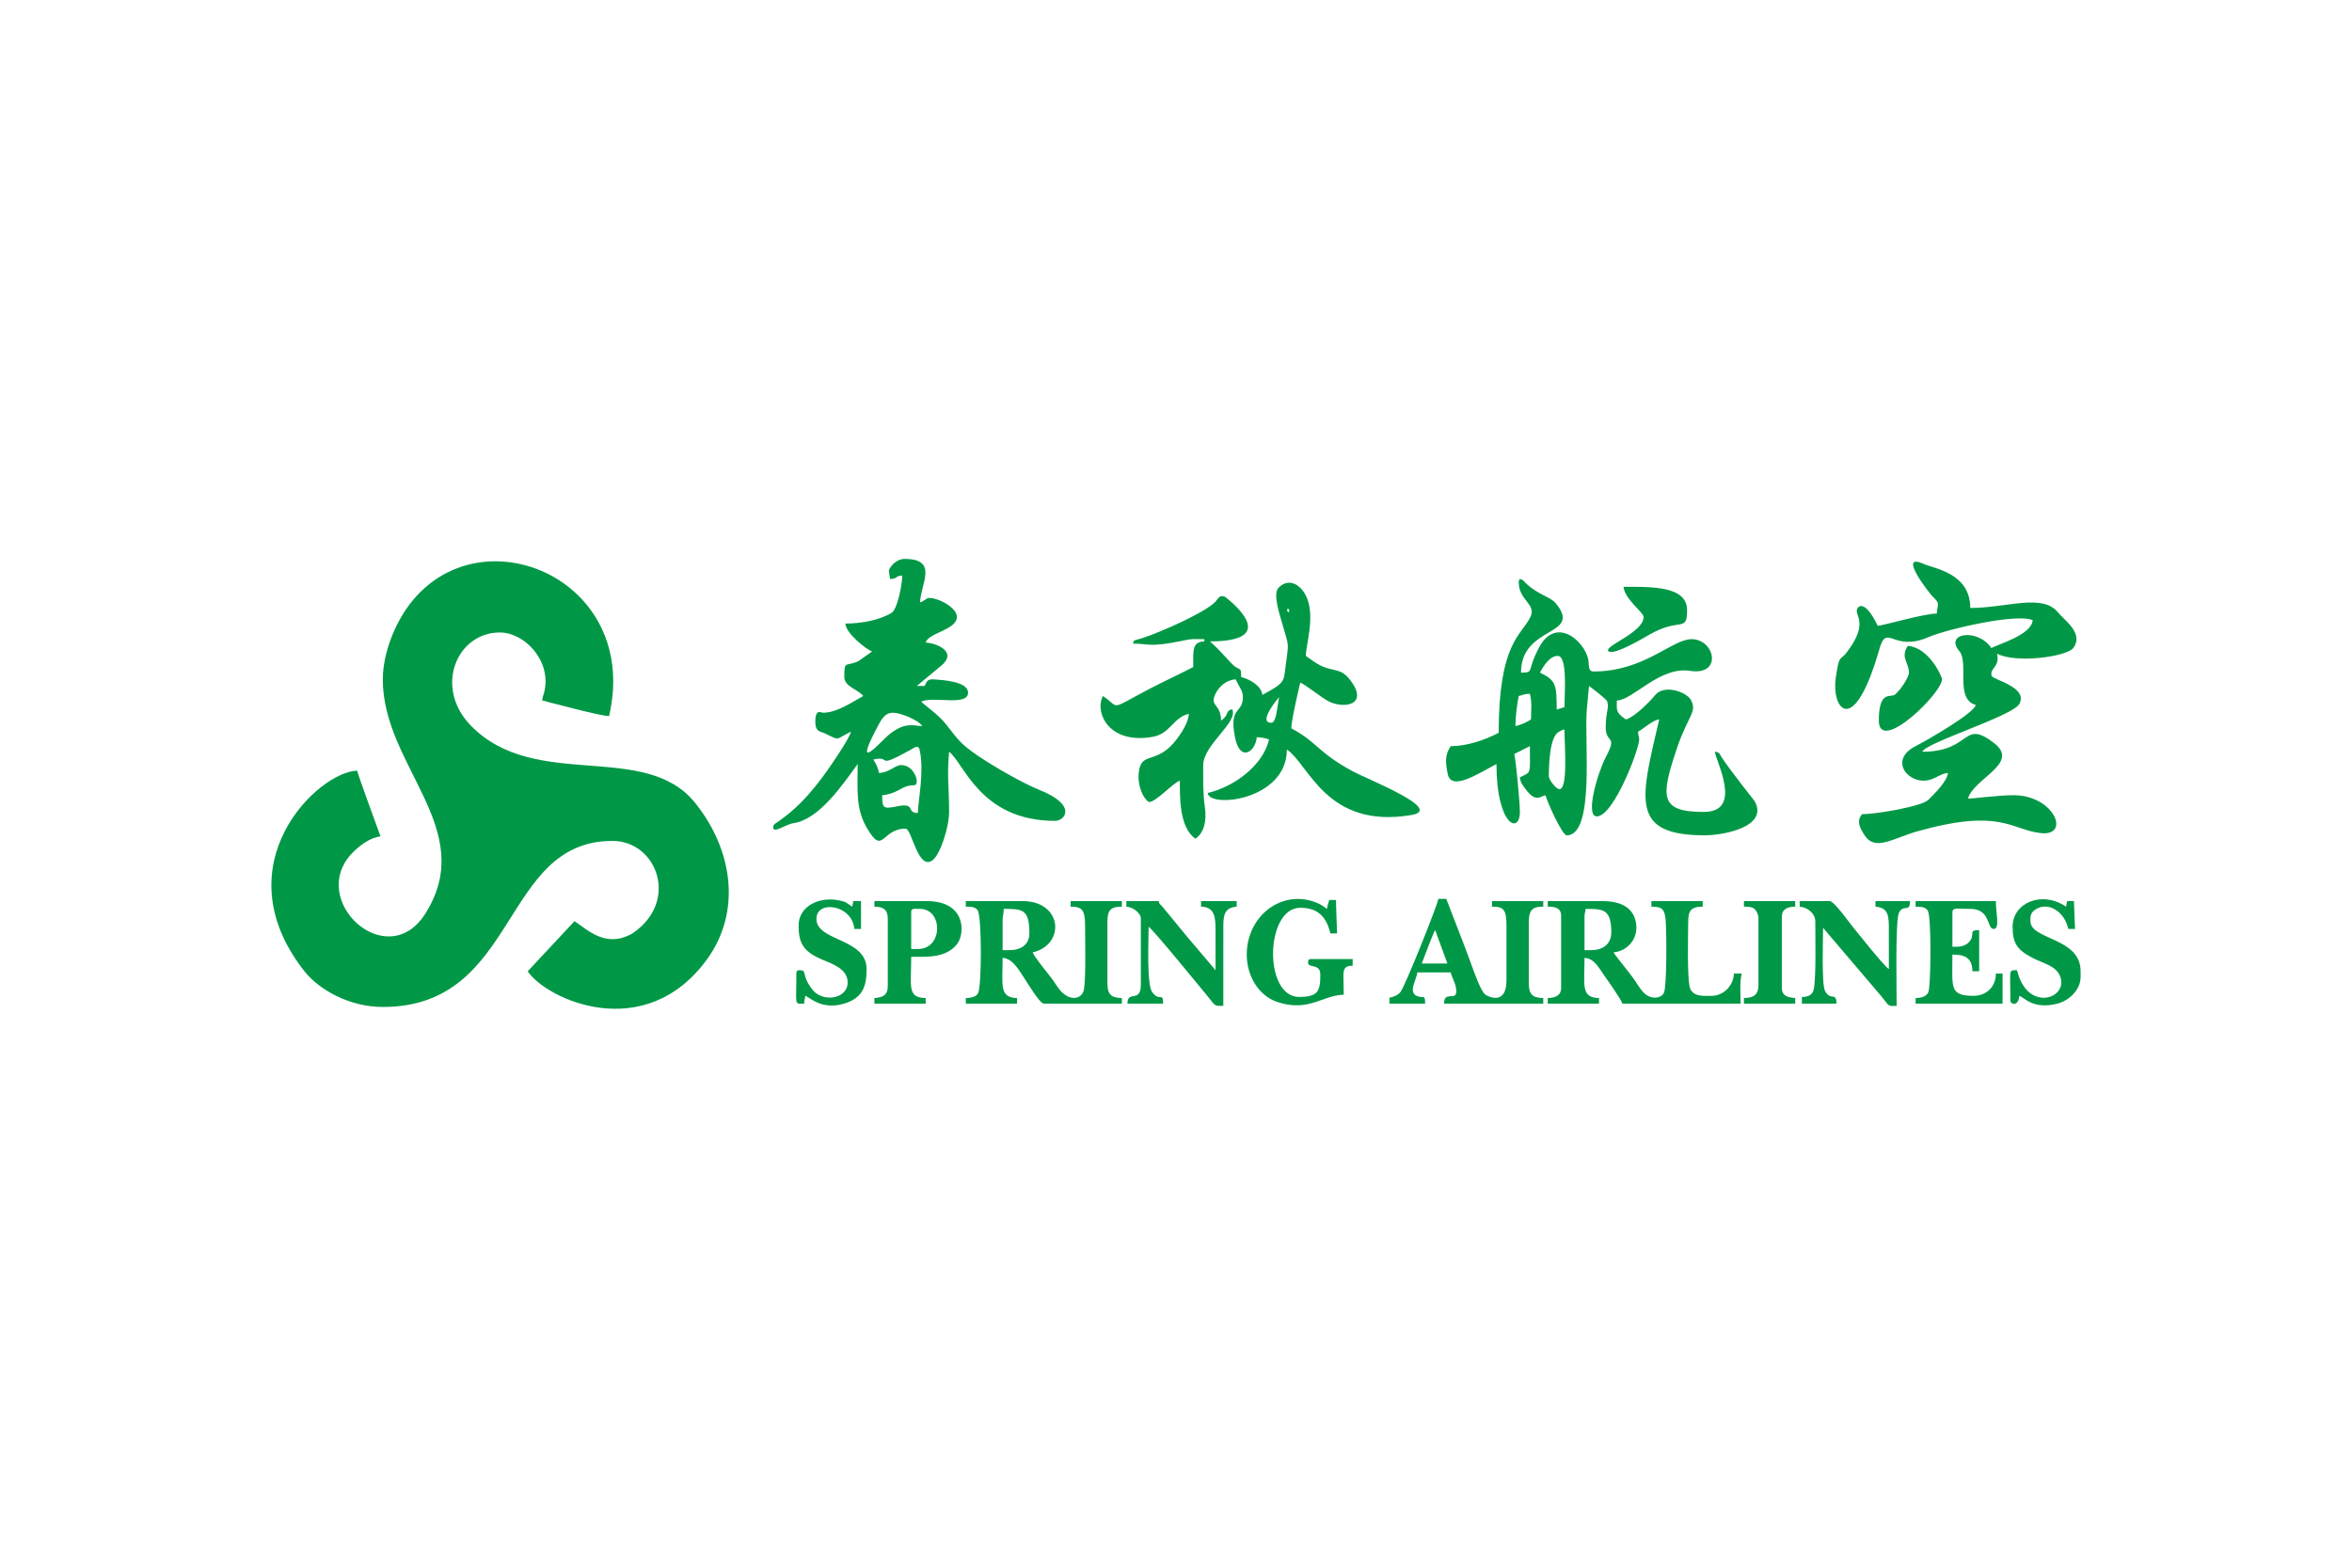
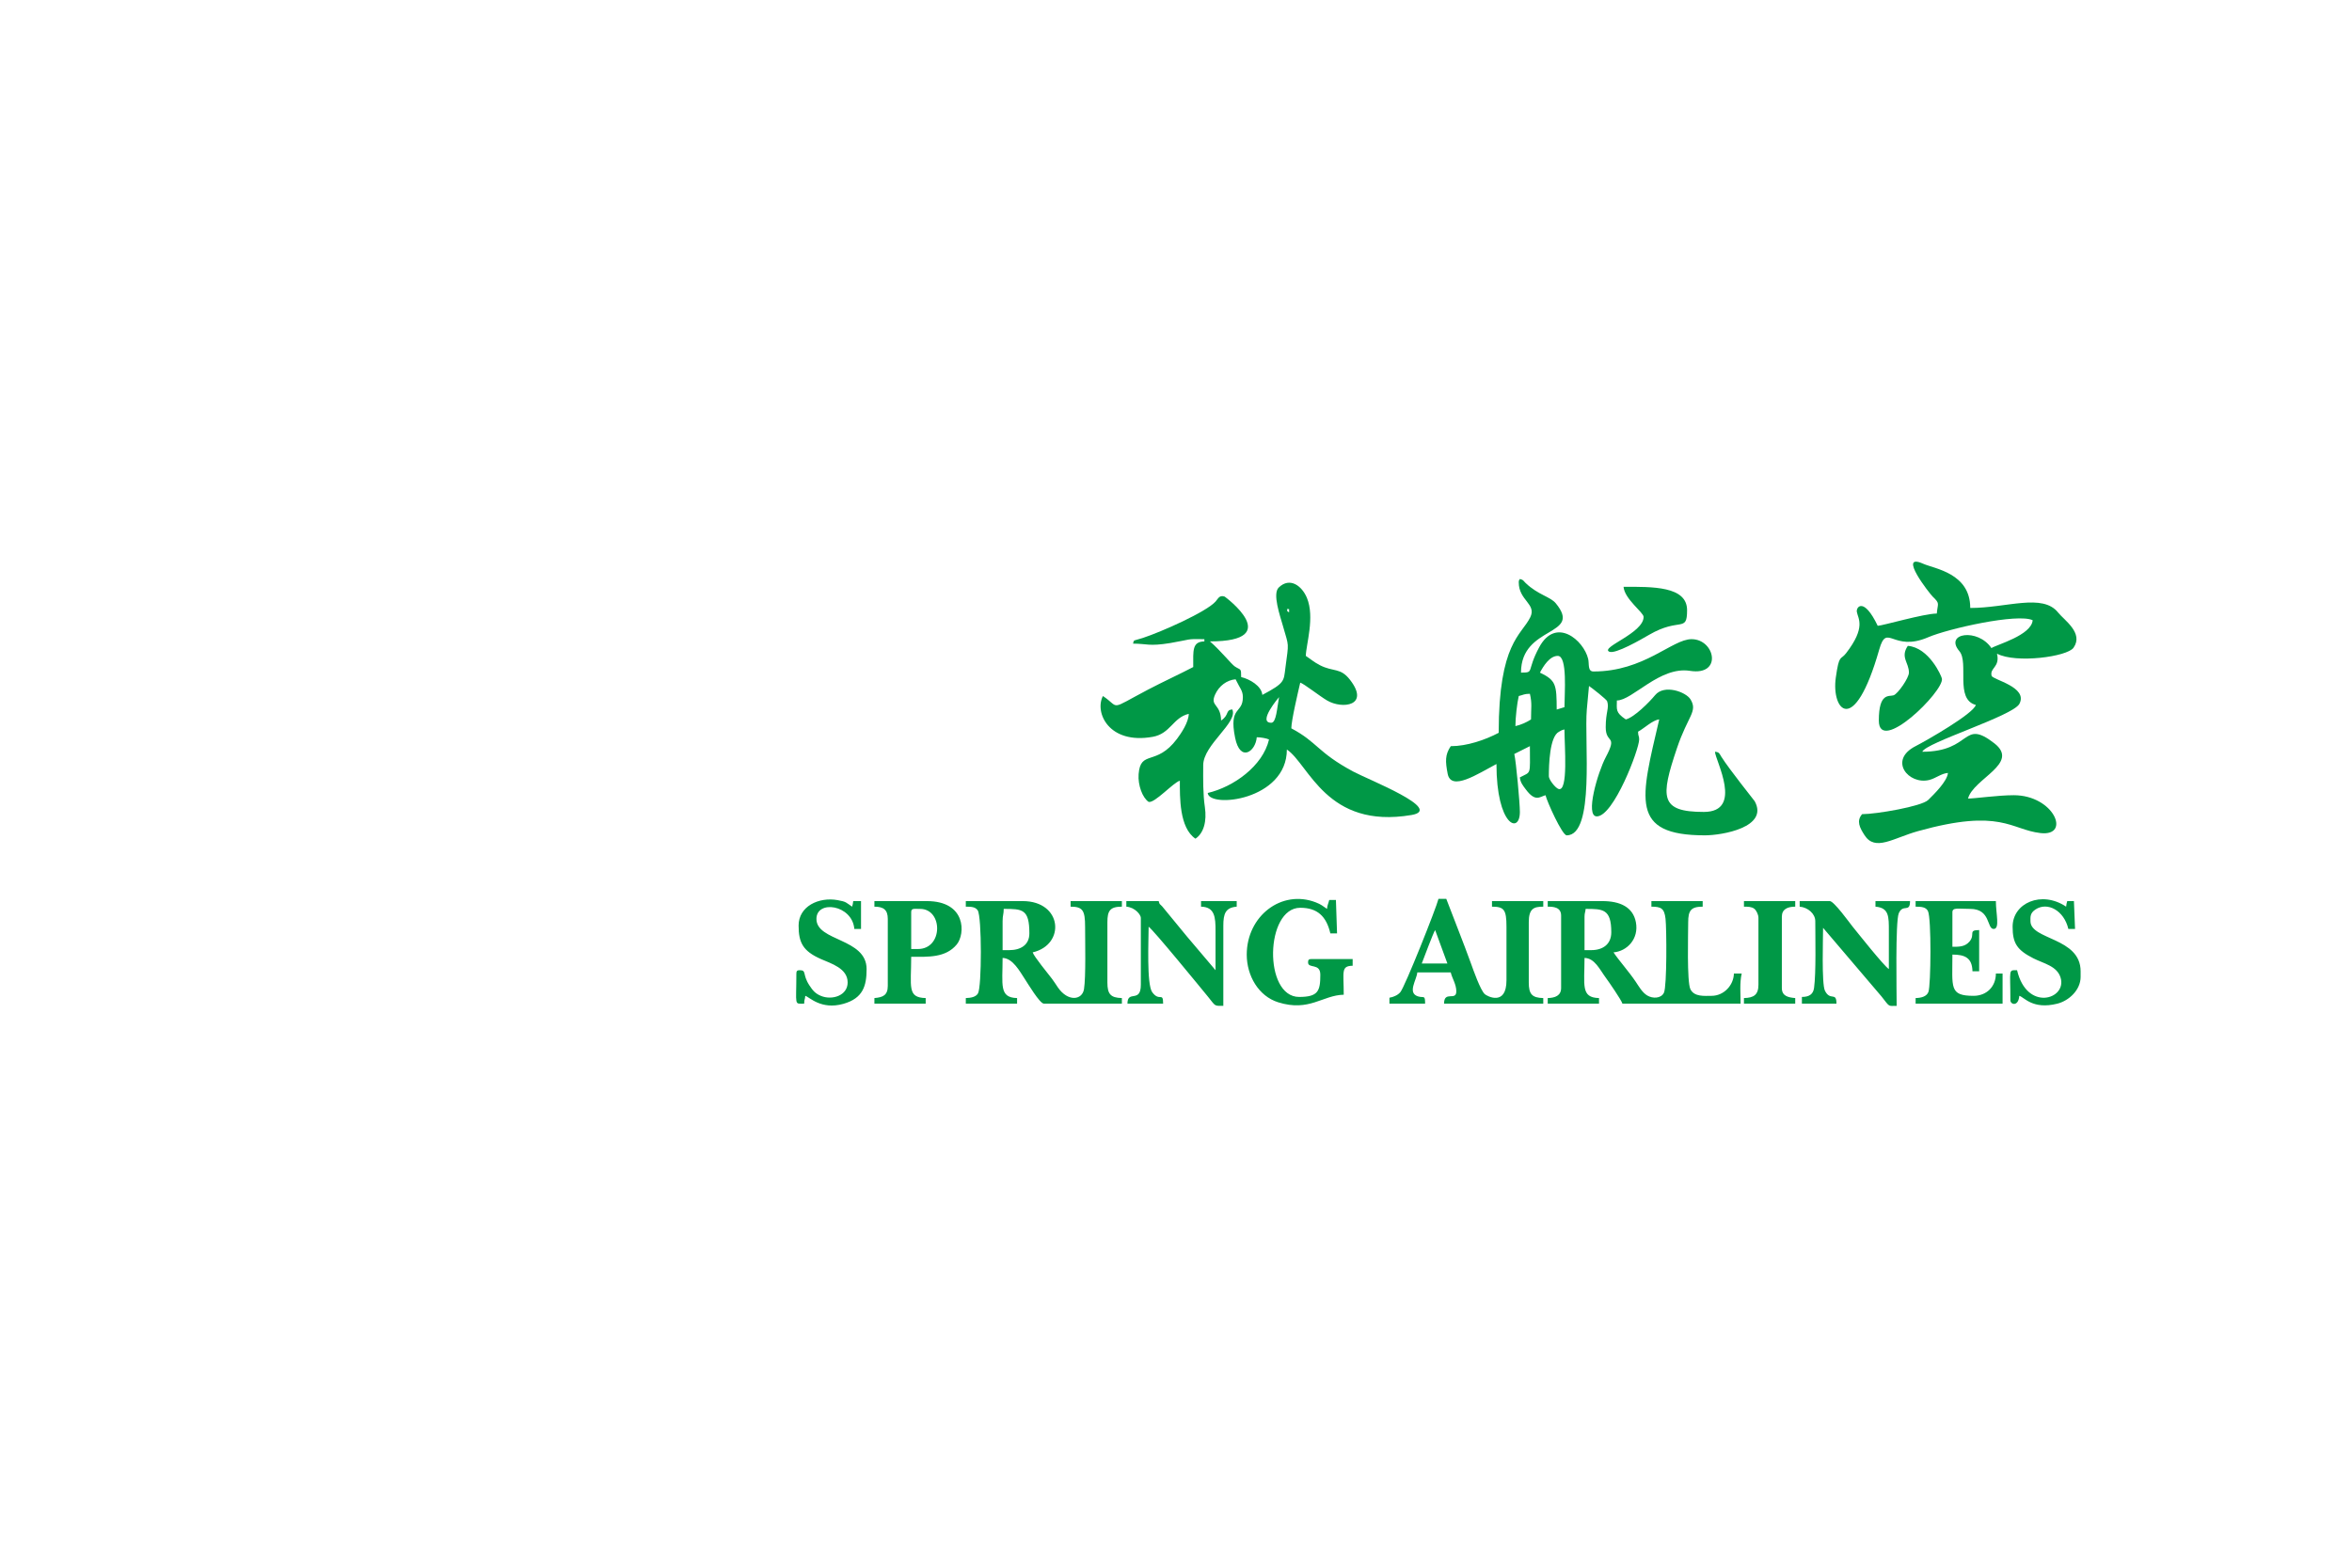
<svg xmlns="http://www.w3.org/2000/svg" height="800" width="1200" id="svg9399" version="1.1" xml:space="preserve" clip-rule="evenodd" fill-rule="evenodd" image-rendering="optimizeQuality" shape-rendering="geometricPrecision" text-rendering="geometricPrecision" viewBox="-43974.108 -18227.41 381108.936 109364.462">
  <defs id="defs9383">
    <style id="style9381" type="text/css">.fil0{fill:#009846}</style>
  </defs>
  <g transform="translate(-3427.277 -3412)" id="Слой_x0020_1">
-     <path id="path9386" d="M21477 22922c0 14146 15547 24265 6900 37969-6233 9878-19334-2275-11736-9929 1071-1079 2835-2434 4475-2570-454-1262-3583-9756-3793-10658-6282 140-22099 15158-8595 32439 2396 3067 7341 5856 12750 5856 22110 0 19065-26915 37211-26915 7231 0 10912 9823 3247 14989-4267 2469-7274-566-9389-1983l-7587 8129c3047 4550 19006 11933 29084-1985 5493-7586 4274-17570-1961-25318-8180-10164-25975-1790-36384-12568-5953-6164-2250-15042 4745-15042 3999 0 8376 4559 7216 9564-134 577-299 826-352 1455 1924 481 9447 2529 10838 2529C63758 4797 32668-6111 23278 15150c-880 1993-1801 4933-1801 7773z" class="fil0" />
    <path id="path9388" d="M210423 38638c0-1847 118-6442 1639-7212 405-205 358-251 889-375 0 2592 654 10168-957 9648-510-165-1572-1506-1572-2061zm-2890-9212c-684 458-1603 868-2529 1084 0-1366 276-3735 542-4877 727-169 865-361 1806-361 375 1610 181 2227 181 4155zm4335-10296c1612 0 1084 6137 1084 8309l-1256 387c-20-4013-82-4722-2718-5986 552-1043 1574-2710 2890-2710zm-6322-11922c0 2957 2923 3493 1870 5654-1435 2946-5121 4095-5121 18732-2189 1158-5143 2168-7767 2168-940 1404-885 2463-500 4474 553 2888 4850 33 7906-1584 0 10030 3793 11445 3793 7767 0-1478-612-8144-903-9393l2527-1268c9 4841 251 4070-1624 5061 70 836 529 1368 952 1938 1571 2117 2279 1198 3203 952 241 1036 2701 6503 3432 6503 4613 0 2816-15320 3261-20402l352-3803c536 359 2847 2172 2944 2475 360 1130-234 1708-234 4208 0 2775 1999 1101-2 4875-1273 2401-3391 9575-1443 9575 2735 0 6864-10878 6864-12464 0-659-162-430-181-1264 926-490 2386-1900 3432-1987-3012 12929-4856 18786 7406 18786 2748 0 10394-1295 8062-5532-73-133-4109-5147-5417-7228-308-490-310-729-1019-788 30 1351 4701 9754-1806 9754-7133 0-7044-2347-4358-10319 1793-5321 3411-5937 2196-7931-723-1185-4244-2491-5738-669-937 1144-3407 3614-4745 3926-1712-1146-1445-1590-1445-3071 2530 0 6942-5574 11845-4801 5312 837 4071-5134 257-5134-3159 0-7654 5238-15896 5238-969 0-666-1240-855-2035-723-3042-5245-6901-7941-1884-2119 3944-690 4100-2945 4100 0-7731 10091-5828 5635-11235-878-1066-2874-1367-4865-3264-459-438-318-506-951-675-124 220-181 193-181 542zm20231 5600c0 2645-7029 4918-5576 5638 962 476 5251-2026 6485-2742 4967-2884 6136-272 6136-3980 0-3913-5629-3793-10296-3793 167 2006 3251 4155 3251 4877z" class="fil0" />
    <path id="path9390" d="M150632 39360zm14812-9393c-2288 0 1240-4137 1264-4155-335 1776-443 4155-1264 4155zm-9935-13186zm12464-5238h361v542c-692-481-76 1-361-542zm-12464 5238c12288 0 2408-7255 2385-7262-859-269-1012 268-1459 782-1473 1693-8842 4954-11787 5915-1645 537-1413 218-1602 927 2264 0 2529 476 6044-97 3449-587 2486-693 5516-625v361c-2008 45-1806 1484-1806 4155-1916 1014-5026 2450-7347 3672-6486 3416-4401 2956-7285 1024-1400 2645 945 7889 8061 6616 2901-519 3287-3129 5848-3726-31 1388-1229 3151-1907 4054-3372 4491-5908 1716-6219 5711-140 1800 633 3842 1623 4505 975 253 4007-3151 5058-3432 0 2616-107 7628 2529 9393 1333-893 1868-2804 1522-5134-306-2062-281-4510-265-6796 23-3323 5710-6928 4704-9024-1145 125-432 886-1806 1806-62-2779-1851-2249-969-4214 635-1415 1922-2353 3317-2469 710 1479 1175 1829 1178 2887 10 2769-2309 1369-1257 6584 814 4031 3315 2267 3510-78 633 0 1579 166 1987 361-1004 4310-5768 7700-9935 8671 209 2516 12825 1214 12825-7045 3598 2409 6406 12949 20190 10616 5358-907-6967-5713-9473-7062-5788-3116-5745-4737-9994-6985 0-1282 1105-5945 1445-7406 570 152 3139 2177 4340 2885 2483 1464 7001 872 3716-3355-1568-2017-2647-1222-4869-2357-915-468-1504-988-2284-1510 41-1855 1479-6249 183-9395-801-1943-2765-3444-4575-1680-1034 1008 201 4516 701 6276 980 3453 945 2433 385 6732-282 2168-61 2443-3739 4390-122-1467-2086-2577-3432-2890 0-1514-47-1078-1005-1705-579-379-2243-2502-4053-4076z" class="fil0" />
-     <path id="path9392" d="M100957 35928c3150-734 94 1722 6021-1568 781-434 1309-930 1525 148 711 3548-273 7917-321 10090-2105-47 12-1879-3879-981-1764 301-1902 57-1902-1909 2186-182 3093-1299 4260-1520 966-184 1340 135 1340-828 0-569-715-2529-2529-2529-1053 0-1857 1225-3613 1264-65-784-559-1654-903-2168zm3251-7587c1023 0 3979 1096 4696 2168-1436-32-2759-768-5448 1417-1128 917-5790 6346-2140-695 958-1848 1444-2889 2891-2889zm-723-22941l181 1264c1413-31 698-513 1987-542 0 1314-753 5434-1735 6032-1953 1191-4922 1735-7477 1735 35 1581 3501 4293 4335 4516l-2224 1569c-2090 984-2292-225-2292 2586 0 1567 2312 2035 3071 3071-1592 842-4219 2710-6503 2710-326 0-1264-731-1264 1445 0 1720 839 1560 1535 1897 2597 1256 1611 993 4245-271-291 1250-3896 6473-5136 8051-2072 2636-3808 4507-6661 6527-384 272-768 409-803 826-107 1277 1976-386 3232-566 4193-602 7931-6132 10452-9599 0 4124-360 7152 1450 10291 2721 4718 2338 186 6317 186 998 0 2015 6905 4374 5111 1254-953 2671-5333 2671-7821 0-4469-360-5423 0-9754 2398 1757 5015 11199 17161 11199 1634 0 3675-2547-2557-5030-2655-1058-7457-3832-9873-5481-2780-1897-3163-2484-5196-5101-1335-1719-3708-3250-4050-3717 1937-930 7587 825 7587-1445 0-1831-4121-2049-5454-2150-1210-91-1210 345-1591 1066h-1264l3847-3198c2723-2108-122-3657-2402-3847 423-1586 5058-2032 5058-4155 0-1483-2930-3071-4516-3071-445 0-786 547-1445 723 67-2992 3063-7045-2529-7045-1410 0-2529 1440-2529 1987z" class="fil0" />
    <path id="path9394" d="M275091 38096zm0 0c-113 1360-2245 3445-3202 4385-1060 1042-8417 2299-10707 2299-960 1107-387 2193 390 3403 1731 2697 4629 474 8680-656 13459-3754 15022-224 19850 319 4991 561 2168-6144-4353-6137-2627 3-6267 542-7406 542 871-3260 8481-5684 4262-8958-5247-4072-3554 1372-11668 1372 535-1477 14695-5798 15732-7765 1449-2746-4348-3889-4509-4559-315-1305 1397-1350 880-3572 3048 1613 11378 503 12402-965 1670-2393-1524-4469-2494-5692-2515-3172-8315-749-14244-749 0-5655-5779-6345-7640-7174-4231-1885 1082 4874 1545 5321 1242 1197 818 1042 676 2756-2054 0-8783 1969-9574 1987-2278-4748-3517-3038-3384-2262 190 1105 1526 2477-1745 6707-922 1193-1110 73-1662 3938-751 5252 2942 9818 7033-4528 1272-4459 2143 499 7936-1999 3219-1388 14503-3924 16930-2759-204 2448-5845 3955-6684 4516-2192-3273-7705-2460-5194 497 1592 1874-768 7799 2665 8716-380 1422-8028 5793-9760 6678-4480 2291-1115 6319 2216 5480 1073-270 1928-1048 3027-1140zm-6322-16257c0 868-1780 3418-2471 3671-708 259-2407-533-2407 4096 0 5629 10594-4754 10224-6791-82-453-2084-5025-5527-5312-1247 1862 181 2687 181 4335z" class="fil0" />
    <path id="path9396" d="M217287 66817h-1084v-5419c0-623 134-699 181-1264 2790 0 4155-5 4155 3793 0 1902-1321 2890-3251 2890zm-7045-7045c896 0 2168 68 2168 1445v11741c0 1225-964 1599-2168 1626v903h8309v-903c-2981-66-2348-2066-2348-6503 1660 37 2465 1885 3460 3224 462 622 2534 3627 2682 4182h19147c0-1578-173-3361 181-4877h-1264c-43 1919-1649 3613-3613 3613-1132 0-2808 205-3437-1079-587-1200-357-9083-357-10843 0-1875 427-2529 2348-2529v-903h-8309v903c1578 0 2097 278 2289 1965 182 1602 237 10959-261 11985-464 957-1821 971-2696 450-822-490-1364-1477-1894-2263-1127-1668-2672-3376-3579-4730 2192-182 4139-2186 3627-4883-466-2453-2542-3427-5433-3427h-8851v903zm-87247 7045h-1084v-4697c0-1003 181-1071 181-1987 3055 0 4155 32 4155 3974 0 1903-1455 2710-3251 2710zm-7045-7045c876 0 1554 34 1929 600 674 1017 671 12419 37 13469-341 564-1124 725-1966 743v903h8309v-903c-2941-66-2348-2132-2348-6503 1669 37 2815 2235 3613 3432 423 634 2412 3974 3071 3974h12645v-903c-1838-41-2348-657-2348-2529v-9754c0-1875 427-2529 2348-2529v-903h-8309v903c1964 0 2348 595 2348 3251 0 2302 142 8139-178 10119-289 1789-2605 2088-4234-288-371-542-568-879-954-1394-564-753-2951-3633-3124-4282 5345-1245 4834-8309-1626-8309h-9212v903zm76048 3793l1987 5419h-4155c329-832 1865-4984 2168-5419zm-7406 11380v542h5780c0-1493-208-869-1168-1180-1745-567-198-2664-97-3877h5419c229 981 903 1904 903 3071 0 1631-1987-178-1987 1987h16077v-903c-1838-41-2348-657-2348-2529v-9754c0-2223 818-2529 2348-2529v-903h-8309v903c1949 0 2348 470 2348 3251v8671c0 4281-3163 2578-3517 2253-715-654-1845-3888-2242-4984-1280-3534-2667-6956-3995-10456h-1264c-323 1386-5441 14266-6186 15129-238 276-508 456-838 607-1023 467-924-1-924 702zm66474-15173c1322 110 2529 1141 2529 2348 0 2698 140 8346-198 10821-138 1010-771 1462-1970 1462v1084h5600c0-2010-1005-339-1871-2103-549-1119-297-8618-297-10180l9470 11123c1396 1777 1025 1522 2452 1522 0-2036-227-13672 345-15009 681-1591 1823-5 1823-1971h-5600v903c2208 184 2171 1616 2168 3974-3 2047 0 4095 0 6142-858-574-5050-5874-5904-6921-480-596-2987-4098-3670-4098h-4877zm-109104 0c1441 120 2348 1335 2348 1806v10838c0 3068-2168 786-2168 3071h5780c0-1977-584-238-1763-1849-931-1272-585-8544-585-10615 779 522 8523 10013 9615 11339 1280 1573 951 1487 2487 1487V62843c0-1931 353-2920 2168-3071v-903h-5780v903c2225 50 2357 1695 2349 3973-8 2107-1 4216-1 6323l-4641-5475-3994-4857c-424-478-403-210-578-867h-5238v903zm19509 7767c0 3423 1907 6732 5094 7732 5047 1583 7172-1152 10622-1229 0-3758-485-4654 1445-4697v-1084h-6684c-416 0-542 126-542 542 0 1063 1987 61 1987 1987 0 2642-335 3613-3432 3613-5809 0-5514-14451 181-14451 2780 0 4233 1388 4877 4155h1084l-181-5419h-1084c-136 584-307 793-361 1445-716-479-924-714-1828-1062-5572-2145-11178 2249-11178 8468zm108382-7767c961 0 1671 71 1997 713 576 1134 480 12053 78 13104-283 741-1145 975-2075 995v903h14090v-4877h-1084c0 2121-1507 3613-3613 3613-3974 0-3432-1345-3432-6684 2005 0 3202 505 3251 2710h1084v-6684c-1859 0-572 695-1568 1864-738 866-1711 846-2767 846v-5600c0-818 928-542 2890-542 3351 0 2654 3251 3793 3251 1048 0 361-2462 361-4516h-13006v903zm-161669 6864h-1084v-5961c0-684 422-542 1445-542 3707 0 3765 6503-361 6503zm-7045-6864c1484 0 2168 513 2168 1987v10838c0 1535-779 1871-2168 1987v903h8309v-903c-3026-67-2348-1825-2348-6684 2715 0 5579 189 7386-2007 1385-1684 1563-7024-4857-7024h-8490zm-12283 3071c0 2738 686 4122 3615 5417 1655 732 4333 1502 4333 3796 0 2142-2543 2925-4340 2173-923-386-1332-893-1880-1733-1149-1763-388-2426-1548-2426-416 0-542 126-542 542 0 5311-406 4877 1264 4877 18-794 122-563 181-1264 673 180 2552 2318 6173 1296 3179-897 3762-2912 3762-5631 0-5034-8129-4474-8129-8129 0-3141 5814-2312 6142 1626h1084v-4516h-1264c-41 488-85 491-181 903-1004-672-887-804-2369-1065-3037-534-6302 1003-6302 4135zm196713 181c0 2690 722 3776 3368 5122 1695 863 3860 1234 4420 3180 999 3471-5494 5489-7065-1257-1464 0-1084-208-1084 4877 0 690 1294 1097 1445-723 791 211 2149 2271 6151 1273 1908-476 3784-2232 3784-4344v-903c0-5522-8129-5062-8129-8129 0-682-88-1296 816-1894 1944-1286 4627 157 5326 3158h1084l-181-4516h-1084c-96 412-140 415-181 903-3986-2669-8671-586-8671 3251zm-43533-3251c696 0 1237 12 1661 326 328 243 687 937 687 1480v10838c0 1641-753 2132-2348 2168v903h8309v-903c-1175-98-2168-339-2168-1626V61398c0-1217 923-1626 2168-1626v-903h-8309v903z" class="fil0" />
  </g>
</svg>